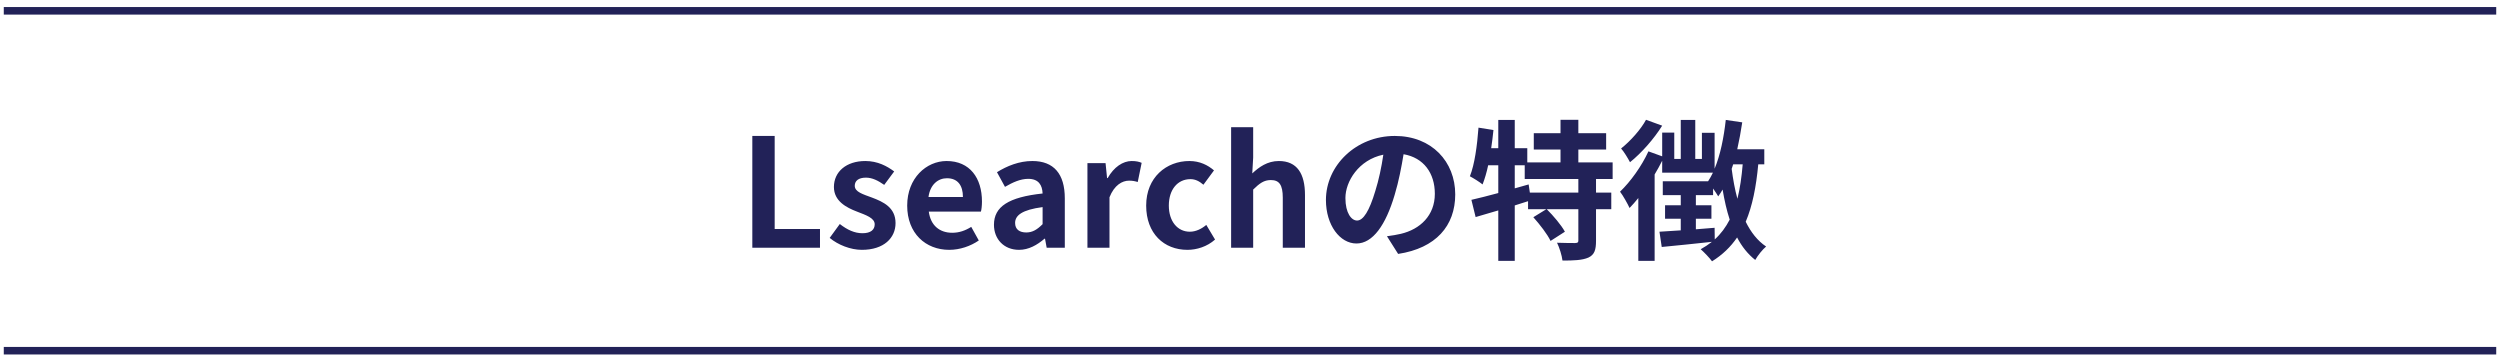
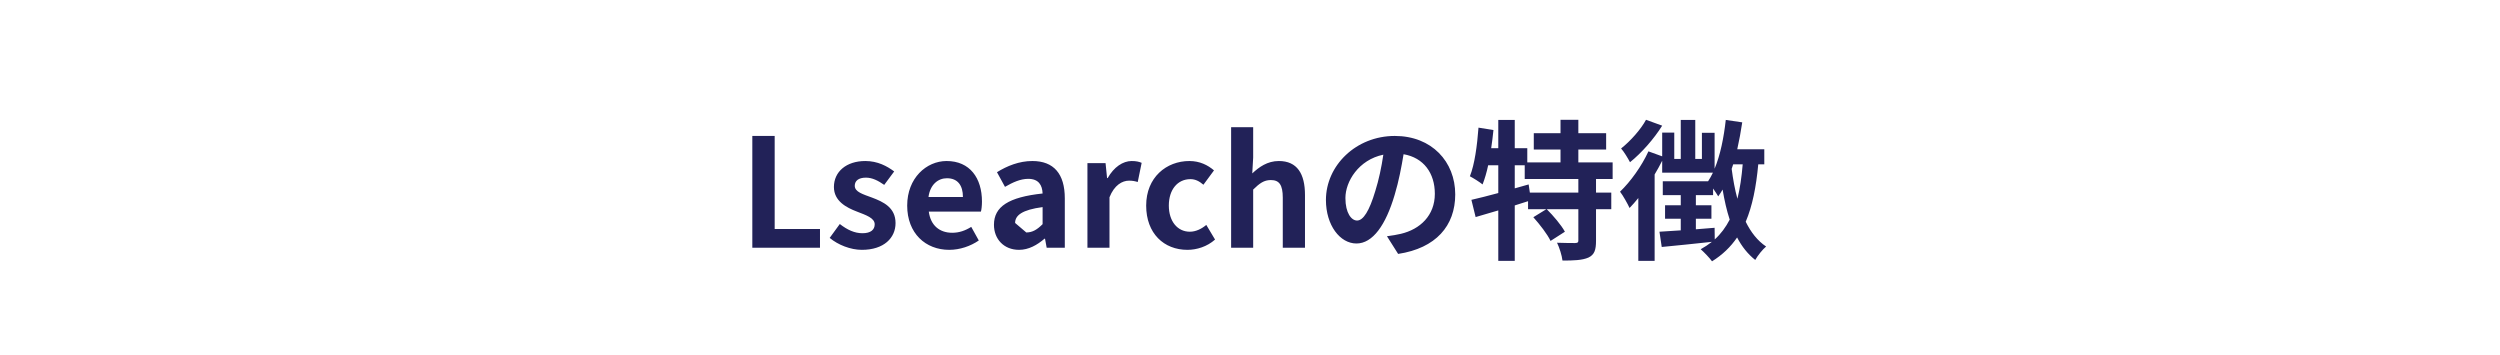
<svg xmlns="http://www.w3.org/2000/svg" width="331" height="47" viewBox="0 0 331 47" fill="none">
-   <path d="M99.607 32.799V17.999H102.567V30.319H108.567V32.799H99.607ZM114.11 33.079C112.61 33.079 110.95 32.419 109.85 31.499L111.19 29.659C112.19 30.439 113.15 30.879 114.19 30.879C115.31 30.879 115.81 30.399 115.81 29.699C115.81 28.859 114.65 28.479 113.47 28.019C112.05 27.479 110.41 26.619 110.41 24.759C110.41 22.739 112.05 21.319 114.57 21.319C116.21 21.319 117.45 21.999 118.39 22.699L117.07 24.479C116.27 23.919 115.49 23.519 114.65 23.519C113.65 23.519 113.17 23.959 113.17 24.599C113.17 25.419 114.27 25.719 115.45 26.159C116.93 26.719 118.57 27.459 118.57 29.539C118.57 31.499 117.03 33.079 114.11 33.079ZM125.672 33.079C122.552 33.079 120.112 30.899 120.112 27.219C120.112 23.579 122.652 21.319 125.332 21.319C128.412 21.319 130.012 23.579 130.012 26.679C130.012 27.219 129.952 27.759 129.872 28.019H122.972C123.212 29.859 124.412 30.819 126.072 30.819C126.992 30.819 127.792 30.539 128.592 30.039L129.592 31.839C128.492 32.599 127.072 33.079 125.672 33.079ZM122.932 26.079H127.492C127.492 24.559 126.812 23.599 125.372 23.599C124.192 23.599 123.152 24.439 122.932 26.079ZM134.92 33.079C132.92 33.079 131.6 31.659 131.6 29.759C131.6 27.359 133.54 26.099 138.04 25.619C138 24.519 137.52 23.679 136.14 23.679C135.1 23.679 134.1 24.139 133.06 24.739L132 22.799C133.32 21.979 134.92 21.319 136.68 21.319C139.52 21.319 140.98 23.019 140.98 26.259V32.799H138.58L138.36 31.599H138.3C137.32 32.439 136.2 33.079 134.92 33.079ZM135.88 30.779C136.72 30.779 137.34 30.379 138.04 29.679V27.419C135.32 27.779 134.4 28.519 134.4 29.519C134.4 30.399 135.02 30.779 135.88 30.779ZM143.976 32.799V21.599H146.376L146.576 23.579H146.656C147.476 22.119 148.676 21.319 149.836 21.319C150.456 21.319 150.816 21.419 151.156 21.559L150.636 24.099C150.256 23.979 149.936 23.919 149.476 23.919C148.596 23.919 147.536 24.499 146.896 26.119V32.799H143.976ZM157.213 33.079C154.113 33.079 151.753 30.919 151.753 27.219C151.753 23.479 154.433 21.319 157.473 21.319C158.853 21.319 159.913 21.859 160.733 22.559L159.333 24.459C158.773 23.979 158.253 23.719 157.613 23.719C155.913 23.719 154.753 25.099 154.753 27.219C154.753 29.319 155.913 30.679 157.533 30.679C158.333 30.679 159.093 30.299 159.713 29.779L160.873 31.719C159.813 32.659 158.453 33.079 157.213 33.079ZM163 32.799V16.839H165.92V20.859L165.8 22.959C166.7 22.119 167.8 21.319 169.32 21.319C171.74 21.319 172.78 22.999 172.78 25.819V32.799H169.84V26.179C169.84 24.459 169.36 23.839 168.26 23.839C167.34 23.839 166.76 24.279 165.92 25.099V32.799H163ZM179.673 29.199C180.493 29.199 181.293 27.959 182.093 25.279C182.553 23.819 182.913 22.119 183.153 20.479C179.873 21.159 178.133 24.039 178.133 26.219C178.133 28.219 178.933 29.199 179.673 29.199ZM185.113 33.619L183.633 31.279C184.393 31.179 184.953 31.079 185.473 30.959C188.013 30.359 189.973 28.539 189.973 25.659C189.973 22.919 188.493 20.879 185.833 20.419C185.553 22.099 185.213 23.939 184.653 25.799C183.473 29.799 181.753 32.239 179.593 32.239C177.413 32.239 175.553 29.819 175.553 26.479C175.553 21.919 179.533 17.999 184.673 17.999C189.573 17.999 192.673 21.419 192.673 25.739C192.673 29.899 190.113 32.859 185.113 33.619ZM208.973 25.499V23.699H201.873V21.879H200.553V24.939L202.393 24.419L202.553 25.499H208.973ZM213.513 23.699H211.313V25.499H213.333V27.699H211.313V31.879C211.313 33.079 211.113 33.719 210.313 34.099C209.493 34.459 208.373 34.499 206.873 34.499C206.793 33.819 206.473 32.799 206.153 32.139C207.153 32.179 208.233 32.179 208.553 32.179C208.893 32.159 208.973 32.099 208.973 31.839V27.699H204.793C205.673 28.579 206.713 29.799 207.193 30.679L205.293 31.899C204.893 31.039 203.873 29.719 203.013 28.759L204.733 27.699H202.313V26.639C201.733 26.819 201.133 27.019 200.553 27.199V34.539H198.373V27.859C197.293 28.179 196.273 28.479 195.373 28.739L194.813 26.459C195.793 26.239 197.033 25.919 198.373 25.559V21.879H197.033C196.833 22.839 196.573 23.699 196.293 24.419C195.933 24.119 195.073 23.579 194.613 23.339C195.253 21.739 195.573 19.259 195.753 16.899L197.733 17.219C197.653 18.019 197.553 18.819 197.433 19.619H198.373V15.879H200.553V19.619H202.213V21.499H206.613V19.799H203.073V17.639H206.613V15.859H208.973V17.639H212.653V19.799H208.973V21.499H213.513V23.699ZM217.933 15.859L220.073 16.639C218.993 18.379 217.333 20.259 215.813 21.479C215.553 20.979 215.013 20.079 214.633 19.659C215.873 18.679 217.273 17.099 217.933 15.859ZM227.013 30.159L227.033 31.699C227.853 30.959 228.493 30.079 229.013 29.079C228.613 27.859 228.313 26.519 228.073 25.099C227.893 25.419 227.693 25.719 227.493 25.999C227.353 25.759 227.093 25.359 226.813 24.959V25.839H224.533V27.179H226.593V28.959H224.533V30.359C225.353 30.299 226.173 30.219 227.013 30.159ZM230.733 21.759H229.473C229.413 21.959 229.333 22.159 229.273 22.359C229.453 23.739 229.693 25.079 230.033 26.319C230.373 24.959 230.593 23.439 230.733 21.759ZM233.593 21.759H232.793C232.513 24.779 232.013 27.279 231.133 29.359C231.813 30.739 232.693 31.879 233.833 32.639C233.373 33.019 232.713 33.839 232.393 34.419C231.413 33.639 230.613 32.639 229.993 31.439C229.133 32.699 228.053 33.739 226.673 34.599C226.393 34.199 225.613 33.379 225.173 32.999C225.713 32.699 226.193 32.379 226.653 32.019C224.293 32.279 221.873 32.519 220.013 32.699L219.713 30.679L222.533 30.499V28.959H220.453V27.179H222.533V25.839H220.153V23.999H226.153C226.373 23.659 226.593 23.279 226.793 22.859H220.073V21.279C219.773 21.879 219.433 22.499 219.073 23.099V34.539H216.913V26.219C216.533 26.699 216.133 27.139 215.753 27.539C215.533 27.039 214.873 25.859 214.493 25.379C215.893 24.039 217.353 21.999 218.253 20.039L220.073 20.699V17.559H221.673V21.039H222.533V15.879H224.453V21.039H225.333V17.579H227.013V22.339C227.773 20.519 228.233 18.219 228.493 15.879L230.673 16.199C230.493 17.399 230.273 18.599 230.013 19.759H233.593V21.759Z" fill="#222258" />
-   <path d="M0.5 46.432H330.5" stroke="#222258" />
-   <path d="M0.5 1.432H330.5" stroke="#222258" />
+   <path d="M99.607 32.799V17.999H102.567V30.319H108.567V32.799H99.607ZM114.11 33.079C112.61 33.079 110.95 32.419 109.85 31.499L111.19 29.659C112.19 30.439 113.15 30.879 114.19 30.879C115.31 30.879 115.81 30.399 115.81 29.699C115.81 28.859 114.65 28.479 113.47 28.019C112.05 27.479 110.41 26.619 110.41 24.759C110.41 22.739 112.05 21.319 114.57 21.319C116.21 21.319 117.45 21.999 118.39 22.699L117.07 24.479C116.27 23.919 115.49 23.519 114.65 23.519C113.65 23.519 113.17 23.959 113.17 24.599C113.17 25.419 114.27 25.719 115.45 26.159C116.93 26.719 118.57 27.459 118.57 29.539C118.57 31.499 117.03 33.079 114.11 33.079ZM125.672 33.079C122.552 33.079 120.112 30.899 120.112 27.219C120.112 23.579 122.652 21.319 125.332 21.319C128.412 21.319 130.012 23.579 130.012 26.679C130.012 27.219 129.952 27.759 129.872 28.019H122.972C123.212 29.859 124.412 30.819 126.072 30.819C126.992 30.819 127.792 30.539 128.592 30.039L129.592 31.839C128.492 32.599 127.072 33.079 125.672 33.079ZM122.932 26.079H127.492C127.492 24.559 126.812 23.599 125.372 23.599C124.192 23.599 123.152 24.439 122.932 26.079ZM134.92 33.079C132.92 33.079 131.6 31.659 131.6 29.759C131.6 27.359 133.54 26.099 138.04 25.619C138 24.519 137.52 23.679 136.14 23.679C135.1 23.679 134.1 24.139 133.06 24.739L132 22.799C133.32 21.979 134.92 21.319 136.68 21.319C139.52 21.319 140.98 23.019 140.98 26.259V32.799H138.58L138.36 31.599H138.3C137.32 32.439 136.2 33.079 134.92 33.079ZM135.88 30.779C136.72 30.779 137.34 30.379 138.04 29.679V27.419C135.32 27.779 134.4 28.519 134.4 29.519ZM143.976 32.799V21.599H146.376L146.576 23.579H146.656C147.476 22.119 148.676 21.319 149.836 21.319C150.456 21.319 150.816 21.419 151.156 21.559L150.636 24.099C150.256 23.979 149.936 23.919 149.476 23.919C148.596 23.919 147.536 24.499 146.896 26.119V32.799H143.976ZM157.213 33.079C154.113 33.079 151.753 30.919 151.753 27.219C151.753 23.479 154.433 21.319 157.473 21.319C158.853 21.319 159.913 21.859 160.733 22.559L159.333 24.459C158.773 23.979 158.253 23.719 157.613 23.719C155.913 23.719 154.753 25.099 154.753 27.219C154.753 29.319 155.913 30.679 157.533 30.679C158.333 30.679 159.093 30.299 159.713 29.779L160.873 31.719C159.813 32.659 158.453 33.079 157.213 33.079ZM163 32.799V16.839H165.92V20.859L165.8 22.959C166.7 22.119 167.8 21.319 169.32 21.319C171.74 21.319 172.78 22.999 172.78 25.819V32.799H169.84V26.179C169.84 24.459 169.36 23.839 168.26 23.839C167.34 23.839 166.76 24.279 165.92 25.099V32.799H163ZM179.673 29.199C180.493 29.199 181.293 27.959 182.093 25.279C182.553 23.819 182.913 22.119 183.153 20.479C179.873 21.159 178.133 24.039 178.133 26.219C178.133 28.219 178.933 29.199 179.673 29.199ZM185.113 33.619L183.633 31.279C184.393 31.179 184.953 31.079 185.473 30.959C188.013 30.359 189.973 28.539 189.973 25.659C189.973 22.919 188.493 20.879 185.833 20.419C185.553 22.099 185.213 23.939 184.653 25.799C183.473 29.799 181.753 32.239 179.593 32.239C177.413 32.239 175.553 29.819 175.553 26.479C175.553 21.919 179.533 17.999 184.673 17.999C189.573 17.999 192.673 21.419 192.673 25.739C192.673 29.899 190.113 32.859 185.113 33.619ZM208.973 25.499V23.699H201.873V21.879H200.553V24.939L202.393 24.419L202.553 25.499H208.973ZM213.513 23.699H211.313V25.499H213.333V27.699H211.313V31.879C211.313 33.079 211.113 33.719 210.313 34.099C209.493 34.459 208.373 34.499 206.873 34.499C206.793 33.819 206.473 32.799 206.153 32.139C207.153 32.179 208.233 32.179 208.553 32.179C208.893 32.159 208.973 32.099 208.973 31.839V27.699H204.793C205.673 28.579 206.713 29.799 207.193 30.679L205.293 31.899C204.893 31.039 203.873 29.719 203.013 28.759L204.733 27.699H202.313V26.639C201.733 26.819 201.133 27.019 200.553 27.199V34.539H198.373V27.859C197.293 28.179 196.273 28.479 195.373 28.739L194.813 26.459C195.793 26.239 197.033 25.919 198.373 25.559V21.879H197.033C196.833 22.839 196.573 23.699 196.293 24.419C195.933 24.119 195.073 23.579 194.613 23.339C195.253 21.739 195.573 19.259 195.753 16.899L197.733 17.219C197.653 18.019 197.553 18.819 197.433 19.619H198.373V15.879H200.553V19.619H202.213V21.499H206.613V19.799H203.073V17.639H206.613V15.859H208.973V17.639H212.653V19.799H208.973V21.499H213.513V23.699ZM217.933 15.859L220.073 16.639C218.993 18.379 217.333 20.259 215.813 21.479C215.553 20.979 215.013 20.079 214.633 19.659C215.873 18.679 217.273 17.099 217.933 15.859ZM227.013 30.159L227.033 31.699C227.853 30.959 228.493 30.079 229.013 29.079C228.613 27.859 228.313 26.519 228.073 25.099C227.893 25.419 227.693 25.719 227.493 25.999C227.353 25.759 227.093 25.359 226.813 24.959V25.839H224.533V27.179H226.593V28.959H224.533V30.359C225.353 30.299 226.173 30.219 227.013 30.159ZM230.733 21.759H229.473C229.413 21.959 229.333 22.159 229.273 22.359C229.453 23.739 229.693 25.079 230.033 26.319C230.373 24.959 230.593 23.439 230.733 21.759ZM233.593 21.759H232.793C232.513 24.779 232.013 27.279 231.133 29.359C231.813 30.739 232.693 31.879 233.833 32.639C233.373 33.019 232.713 33.839 232.393 34.419C231.413 33.639 230.613 32.639 229.993 31.439C229.133 32.699 228.053 33.739 226.673 34.599C226.393 34.199 225.613 33.379 225.173 32.999C225.713 32.699 226.193 32.379 226.653 32.019C224.293 32.279 221.873 32.519 220.013 32.699L219.713 30.679L222.533 30.499V28.959H220.453V27.179H222.533V25.839H220.153V23.999H226.153C226.373 23.659 226.593 23.279 226.793 22.859H220.073V21.279C219.773 21.879 219.433 22.499 219.073 23.099V34.539H216.913V26.219C216.533 26.699 216.133 27.139 215.753 27.539C215.533 27.039 214.873 25.859 214.493 25.379C215.893 24.039 217.353 21.999 218.253 20.039L220.073 20.699V17.559H221.673V21.039H222.533V15.879H224.453V21.039H225.333V17.579H227.013V22.339C227.773 20.519 228.233 18.219 228.493 15.879L230.673 16.199C230.493 17.399 230.273 18.599 230.013 19.759H233.593V21.759Z" fill="#222258" />
</svg>